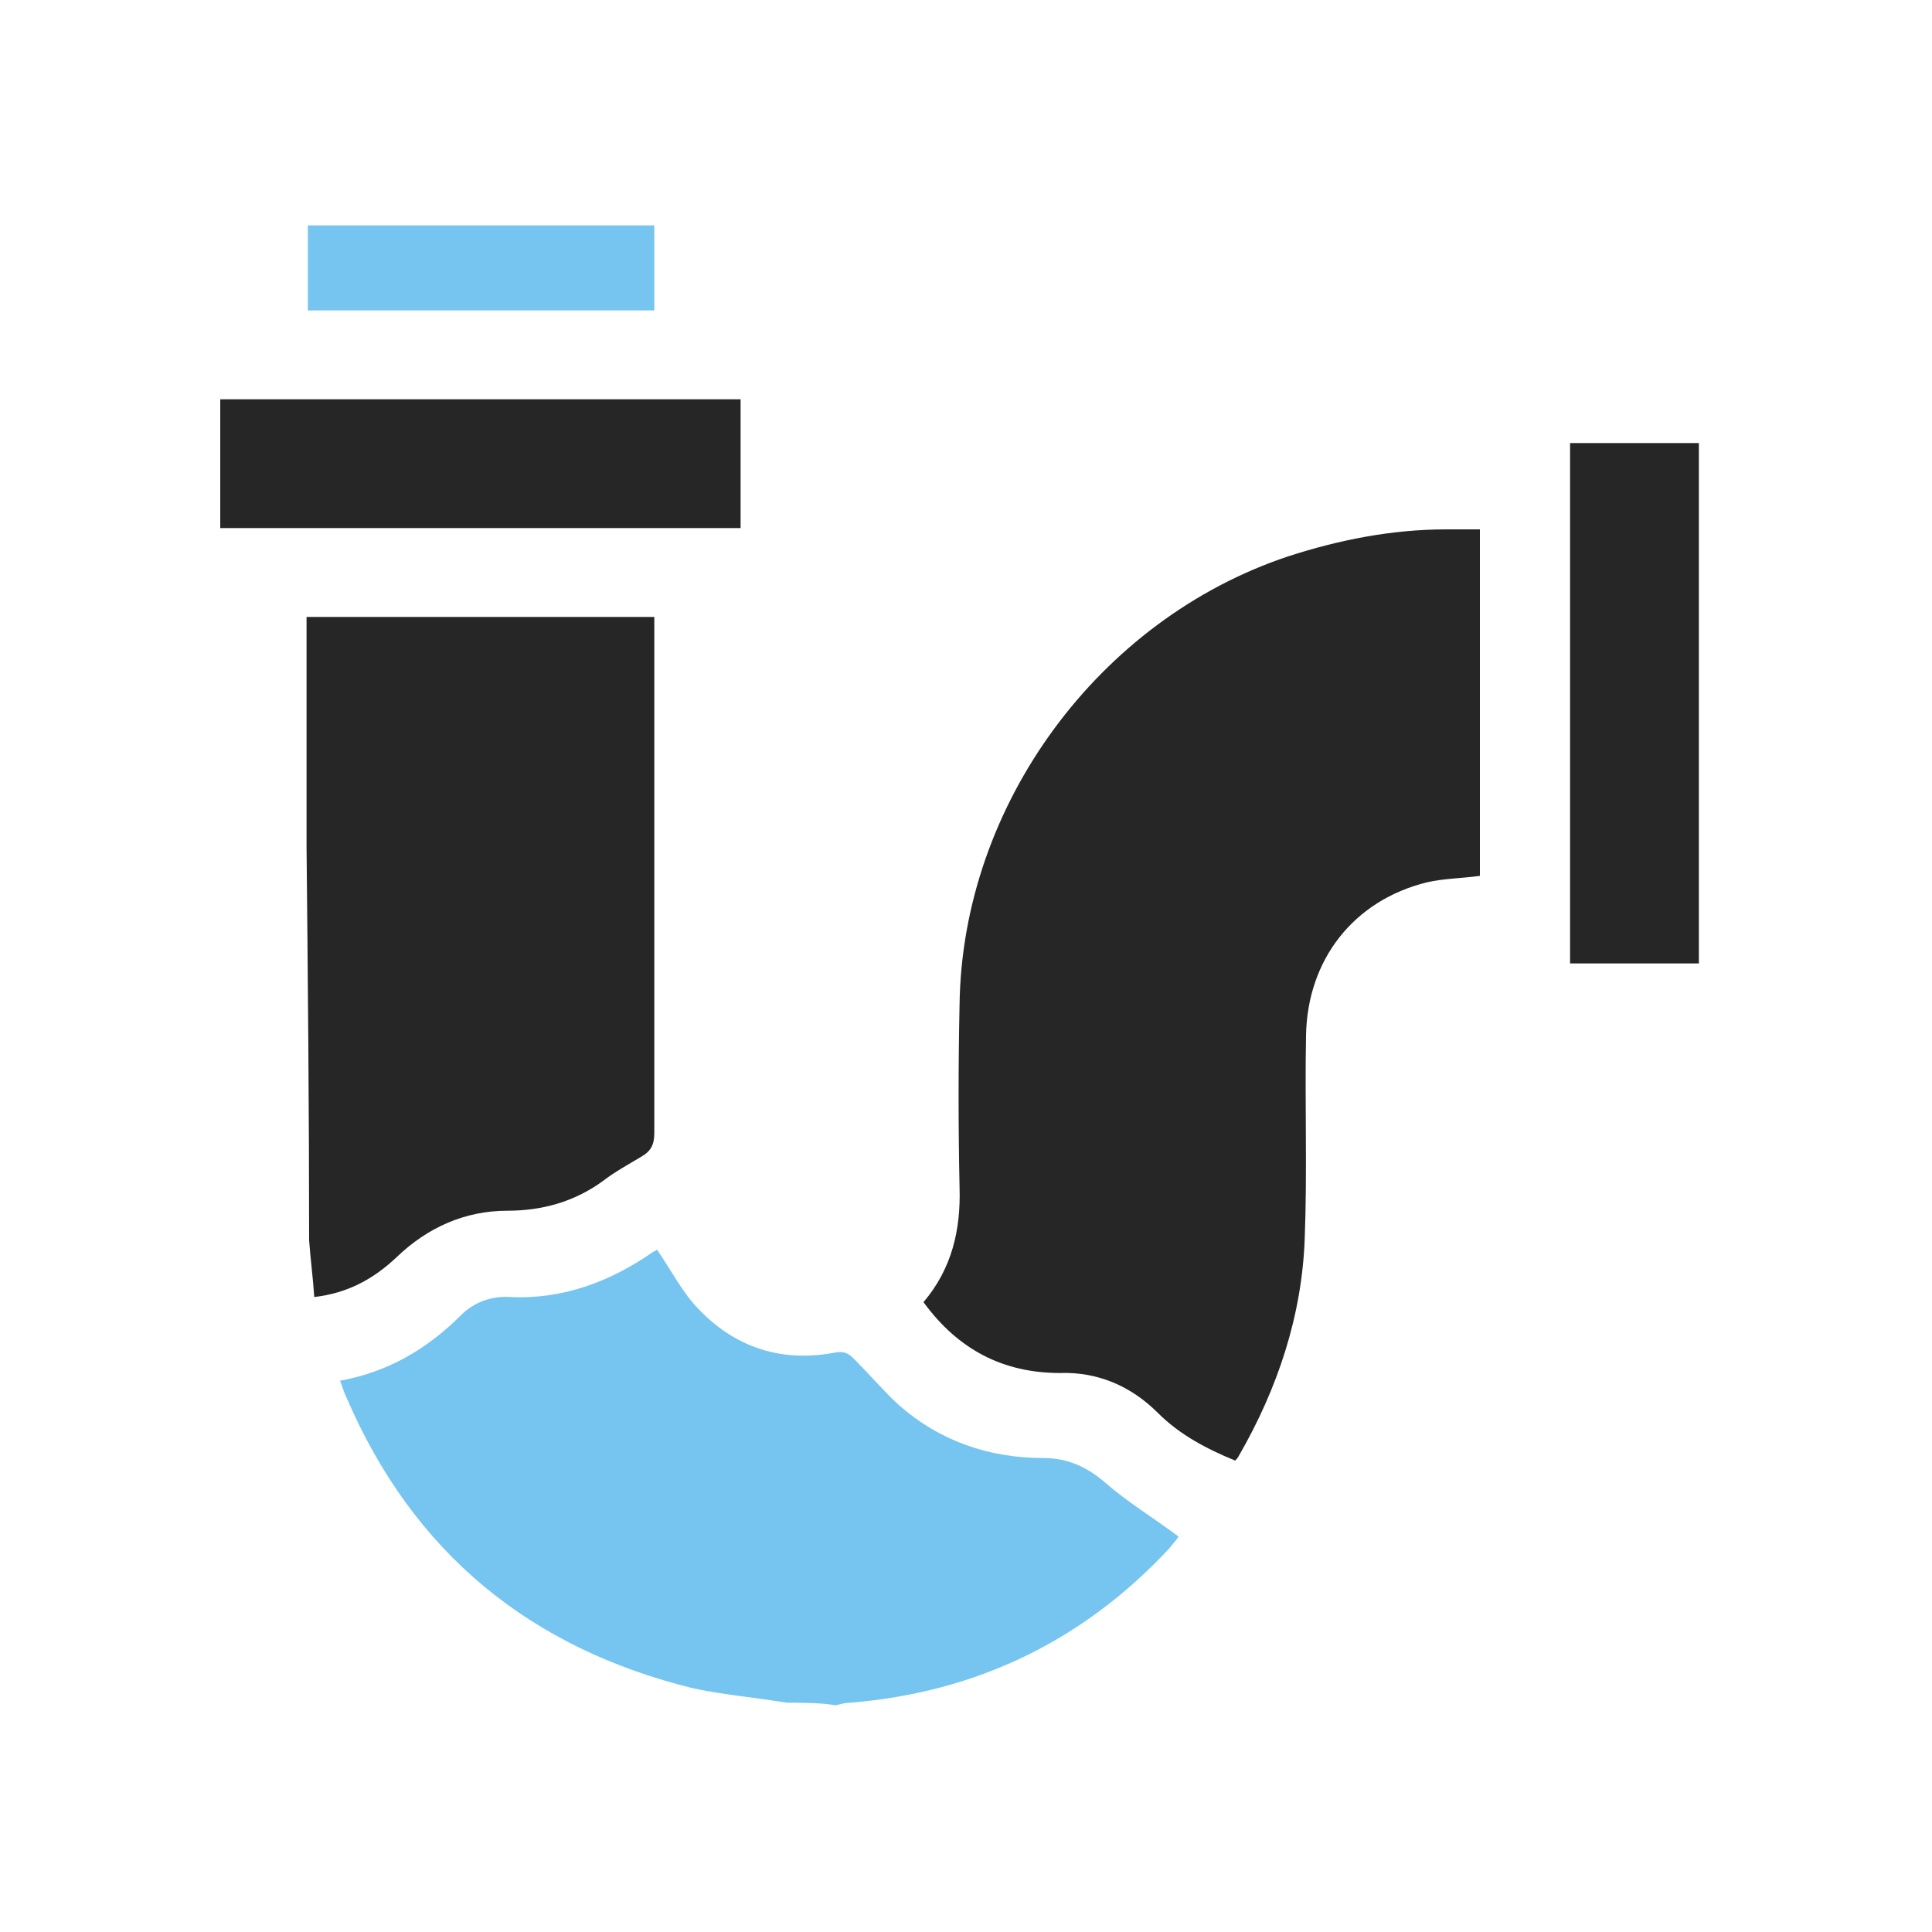
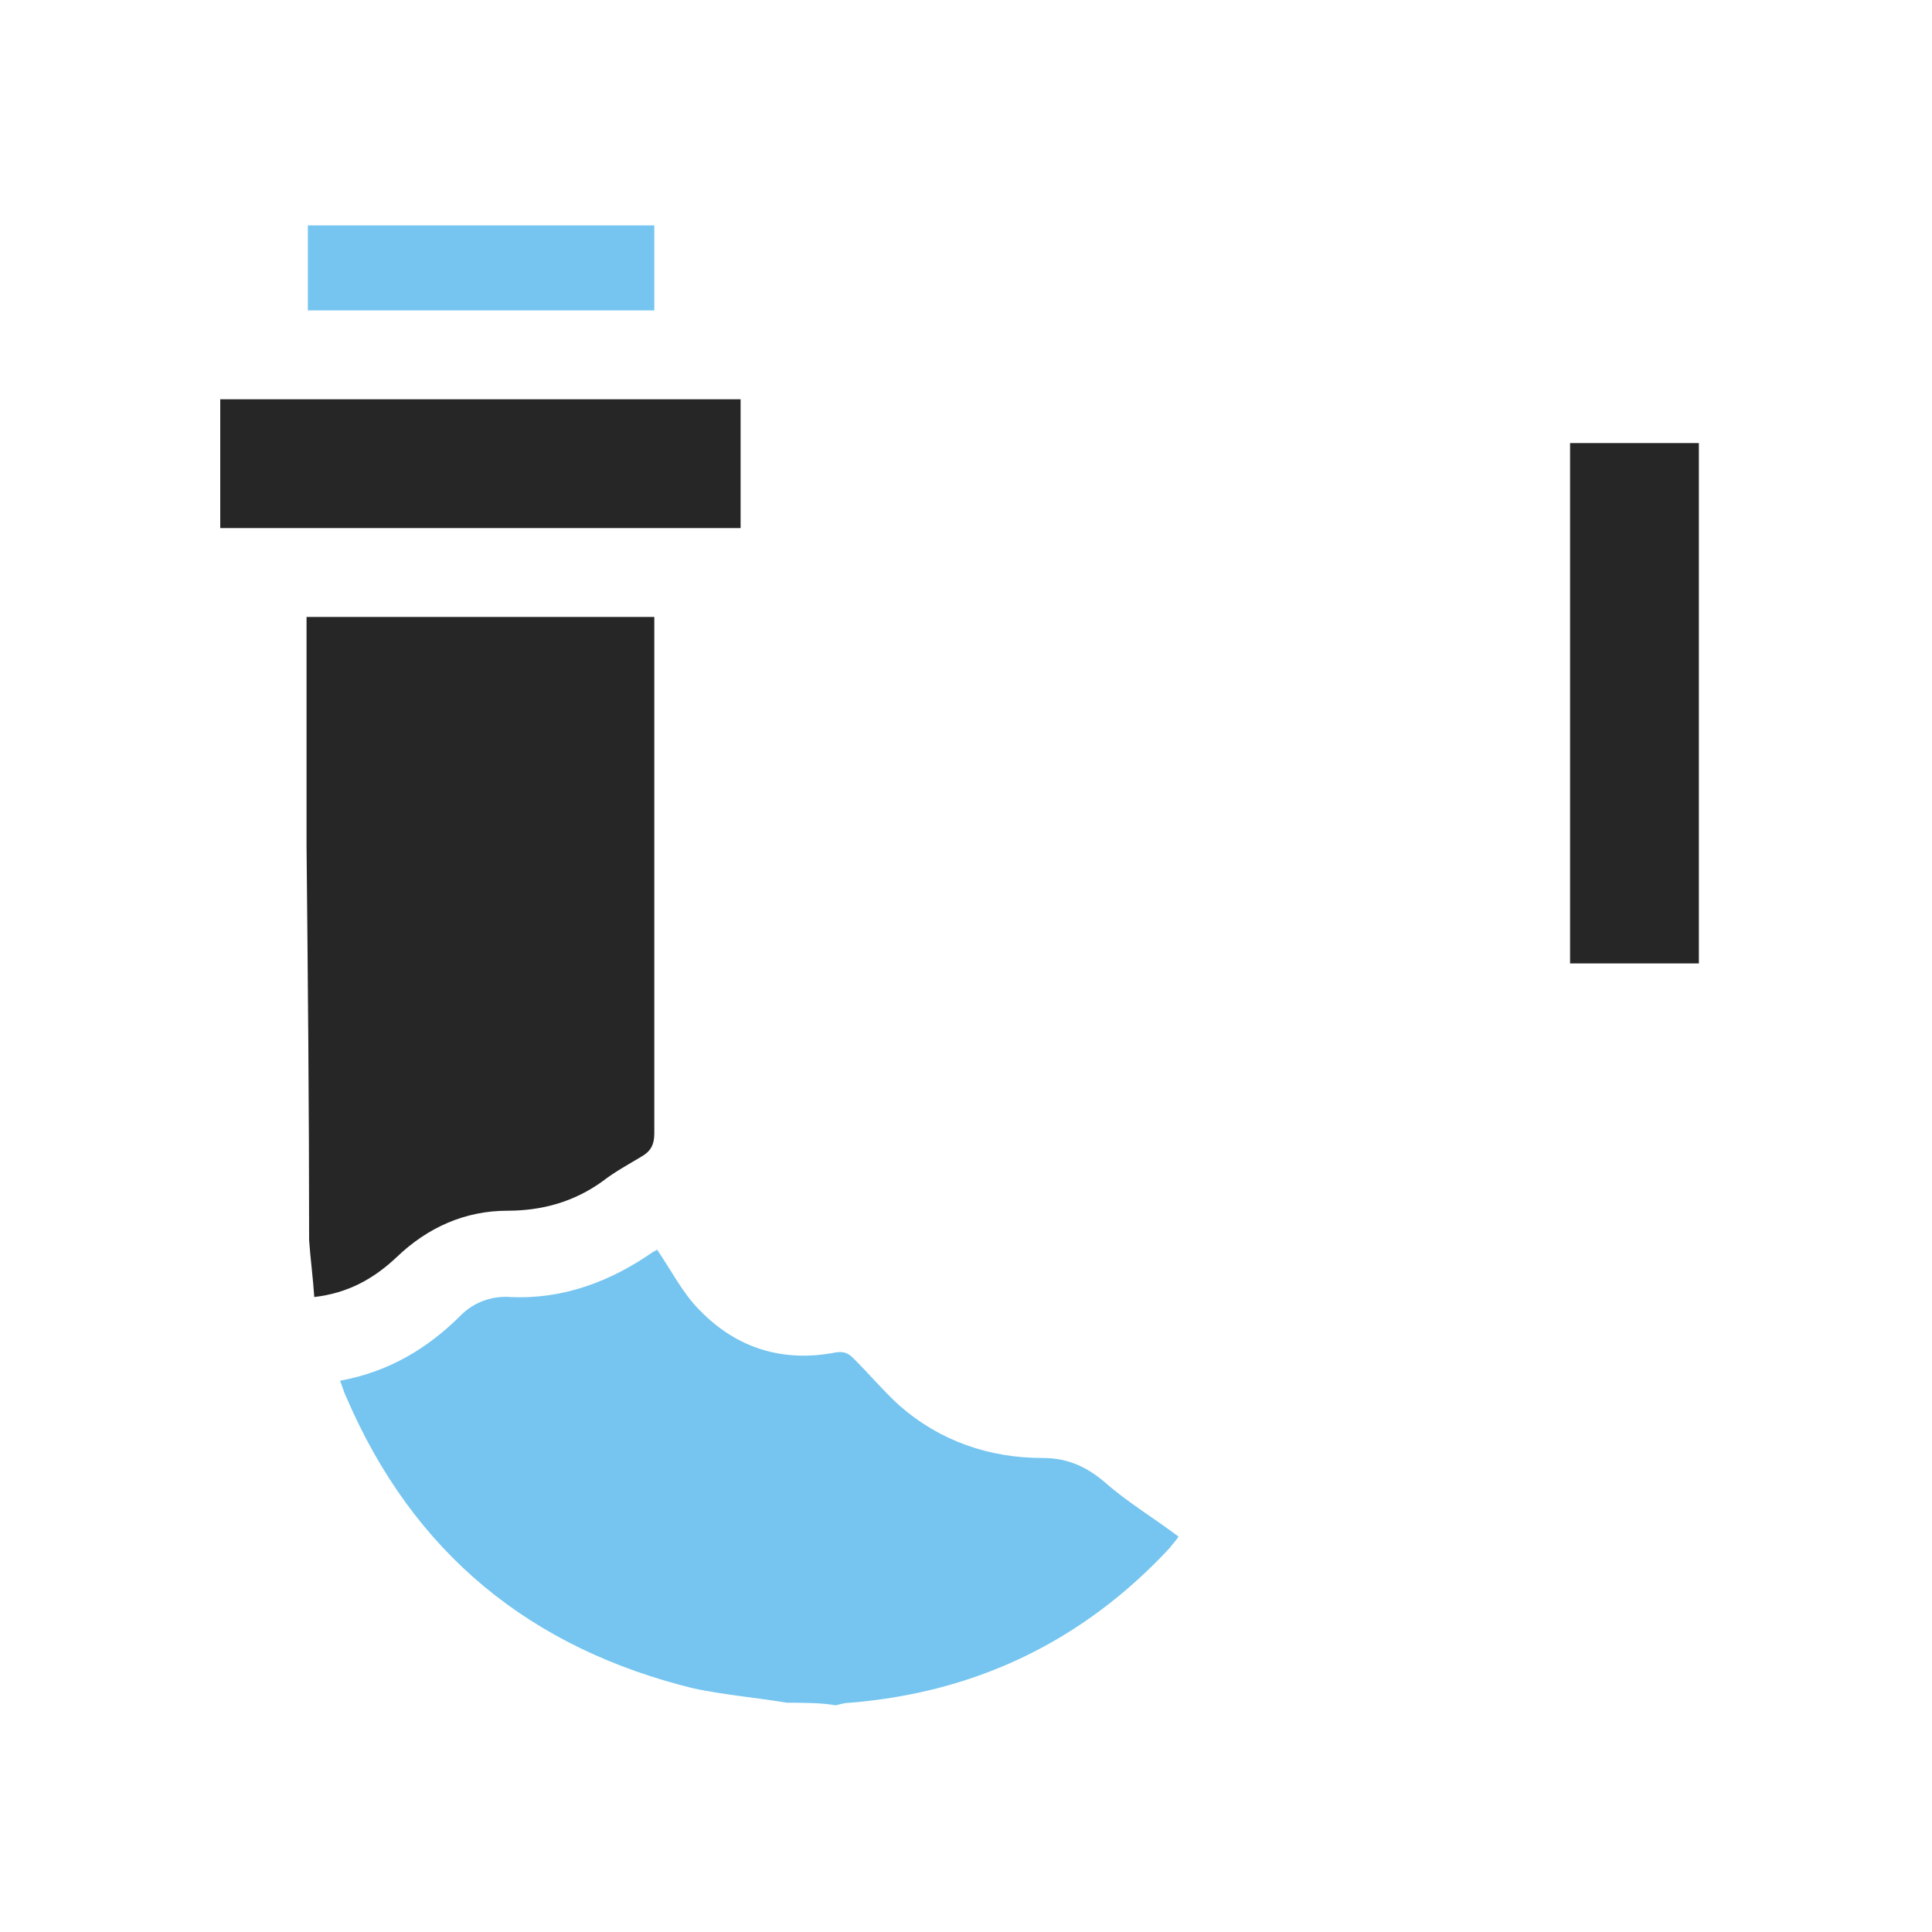
<svg xmlns="http://www.w3.org/2000/svg" version="1.1" id="a" x="0px" y="0px" viewBox="0 0 150 150" style="enable-background:new 0 0 150 150;" xml:space="preserve">
  <style type="text/css">
	.st0{fill:#75C5F0;}
	.st1{fill:#262626;}
</style>
  <g>
    <path class="st0" d="M61.1,132.2c-2.4-0.4-4.8-0.6-7.2-1.1c-12.7-3.1-21.8-10.5-27-22.6c-0.2-0.4-0.3-0.8-0.5-1.3   c3.8-0.7,6.8-2.5,9.4-5.1c1-1,2.4-1.5,3.8-1.4c4.1,0.2,7.8-1.2,11.1-3.5c0.2-0.1,0.4-0.2,0.3-0.2c1.1,1.6,2,3.4,3.3,4.7   c2.9,3,6.5,4.1,10.6,3.3c0.7-0.1,1,0.1,1.4,0.5c1.2,1.2,2.3,2.5,3.5,3.6c3.2,2.8,7,4.1,11.2,4.1c1.9,0,3.4,0.7,4.8,1.9   c1.7,1.5,3.7,2.7,5.7,4.2c-0.1,0.2-0.4,0.5-0.7,0.9c-6.7,7.2-15,11.2-24.8,12c-0.4,0-0.7,0.1-1.1,0.2   C63.7,132.2,62.4,132.2,61.1,132.2z" />
    <path class="st1" d="M131.9,74.8c-3.3,0-6.6,0-10,0c0-13.5,0-26.9,0-40.4c3.4,0,6.7,0,10,0C131.9,47.8,131.9,61.3,131.9,74.8z" />
-     <path class="st1" d="M71.7,101.1c2.2-2.6,2.9-5.6,2.8-8.9c-0.1-4.7-0.1-9.5,0-14.2c0.2-15.5,10.8-29.9,25.5-34.8   c4-1.3,8.1-2.1,12.3-2.1c0.9,0,1.7,0,2.6,0c0,9.1,0,18,0,26.9c-1.4,0.2-2.8,0.2-4.1,0.5c-5.7,1.4-9.3,6-9.4,11.9   c-0.1,5.2,0.1,10.5-0.1,15.7c-0.2,6-2.1,11.7-5.1,16.9c-0.1,0.2-0.2,0.3-0.3,0.4c-2.2-0.9-4.3-2-6-3.7c-2.1-2.1-4.7-3.2-7.6-3.1   C77.9,106.6,74.4,104.8,71.7,101.1z" />
    <path class="st1" d="M23.8,47.9c9.1,0,18,0,27,0c0,0.4,0,0.8,0,1.3c0,12.9,0,25.9,0,38.8c0,0.9-0.3,1.4-1,1.8c-1,0.6-2.1,1.2-3,1.9   c-2.2,1.6-4.7,2.3-7.4,2.3c-3.3,0-6.2,1.3-8.6,3.6c-1.8,1.7-3.8,2.8-6.4,3.1c-0.1-1.5-0.3-3-0.4-4.4c0-10.3-0.1-20.5-0.2-30.6   c0-5.6,0-11.2,0-16.8C23.8,48.6,23.8,48.3,23.8,47.9z" />
    <path class="st1" d="M57.5,41c-13.5,0-26.9,0-40.4,0c0-3.4,0-6.7,0-10c13.4,0,26.9,0,40.4,0C57.5,34.3,57.5,37.6,57.5,41z" />
    <path class="st0" d="M50.8,17.5c0,2.2,0,4.4,0,6.6c-9,0-17.9,0-26.9,0c0-2.2,0-4.3,0-6.6C32.8,17.5,41.8,17.5,50.8,17.5z" />
  </g>
</svg>